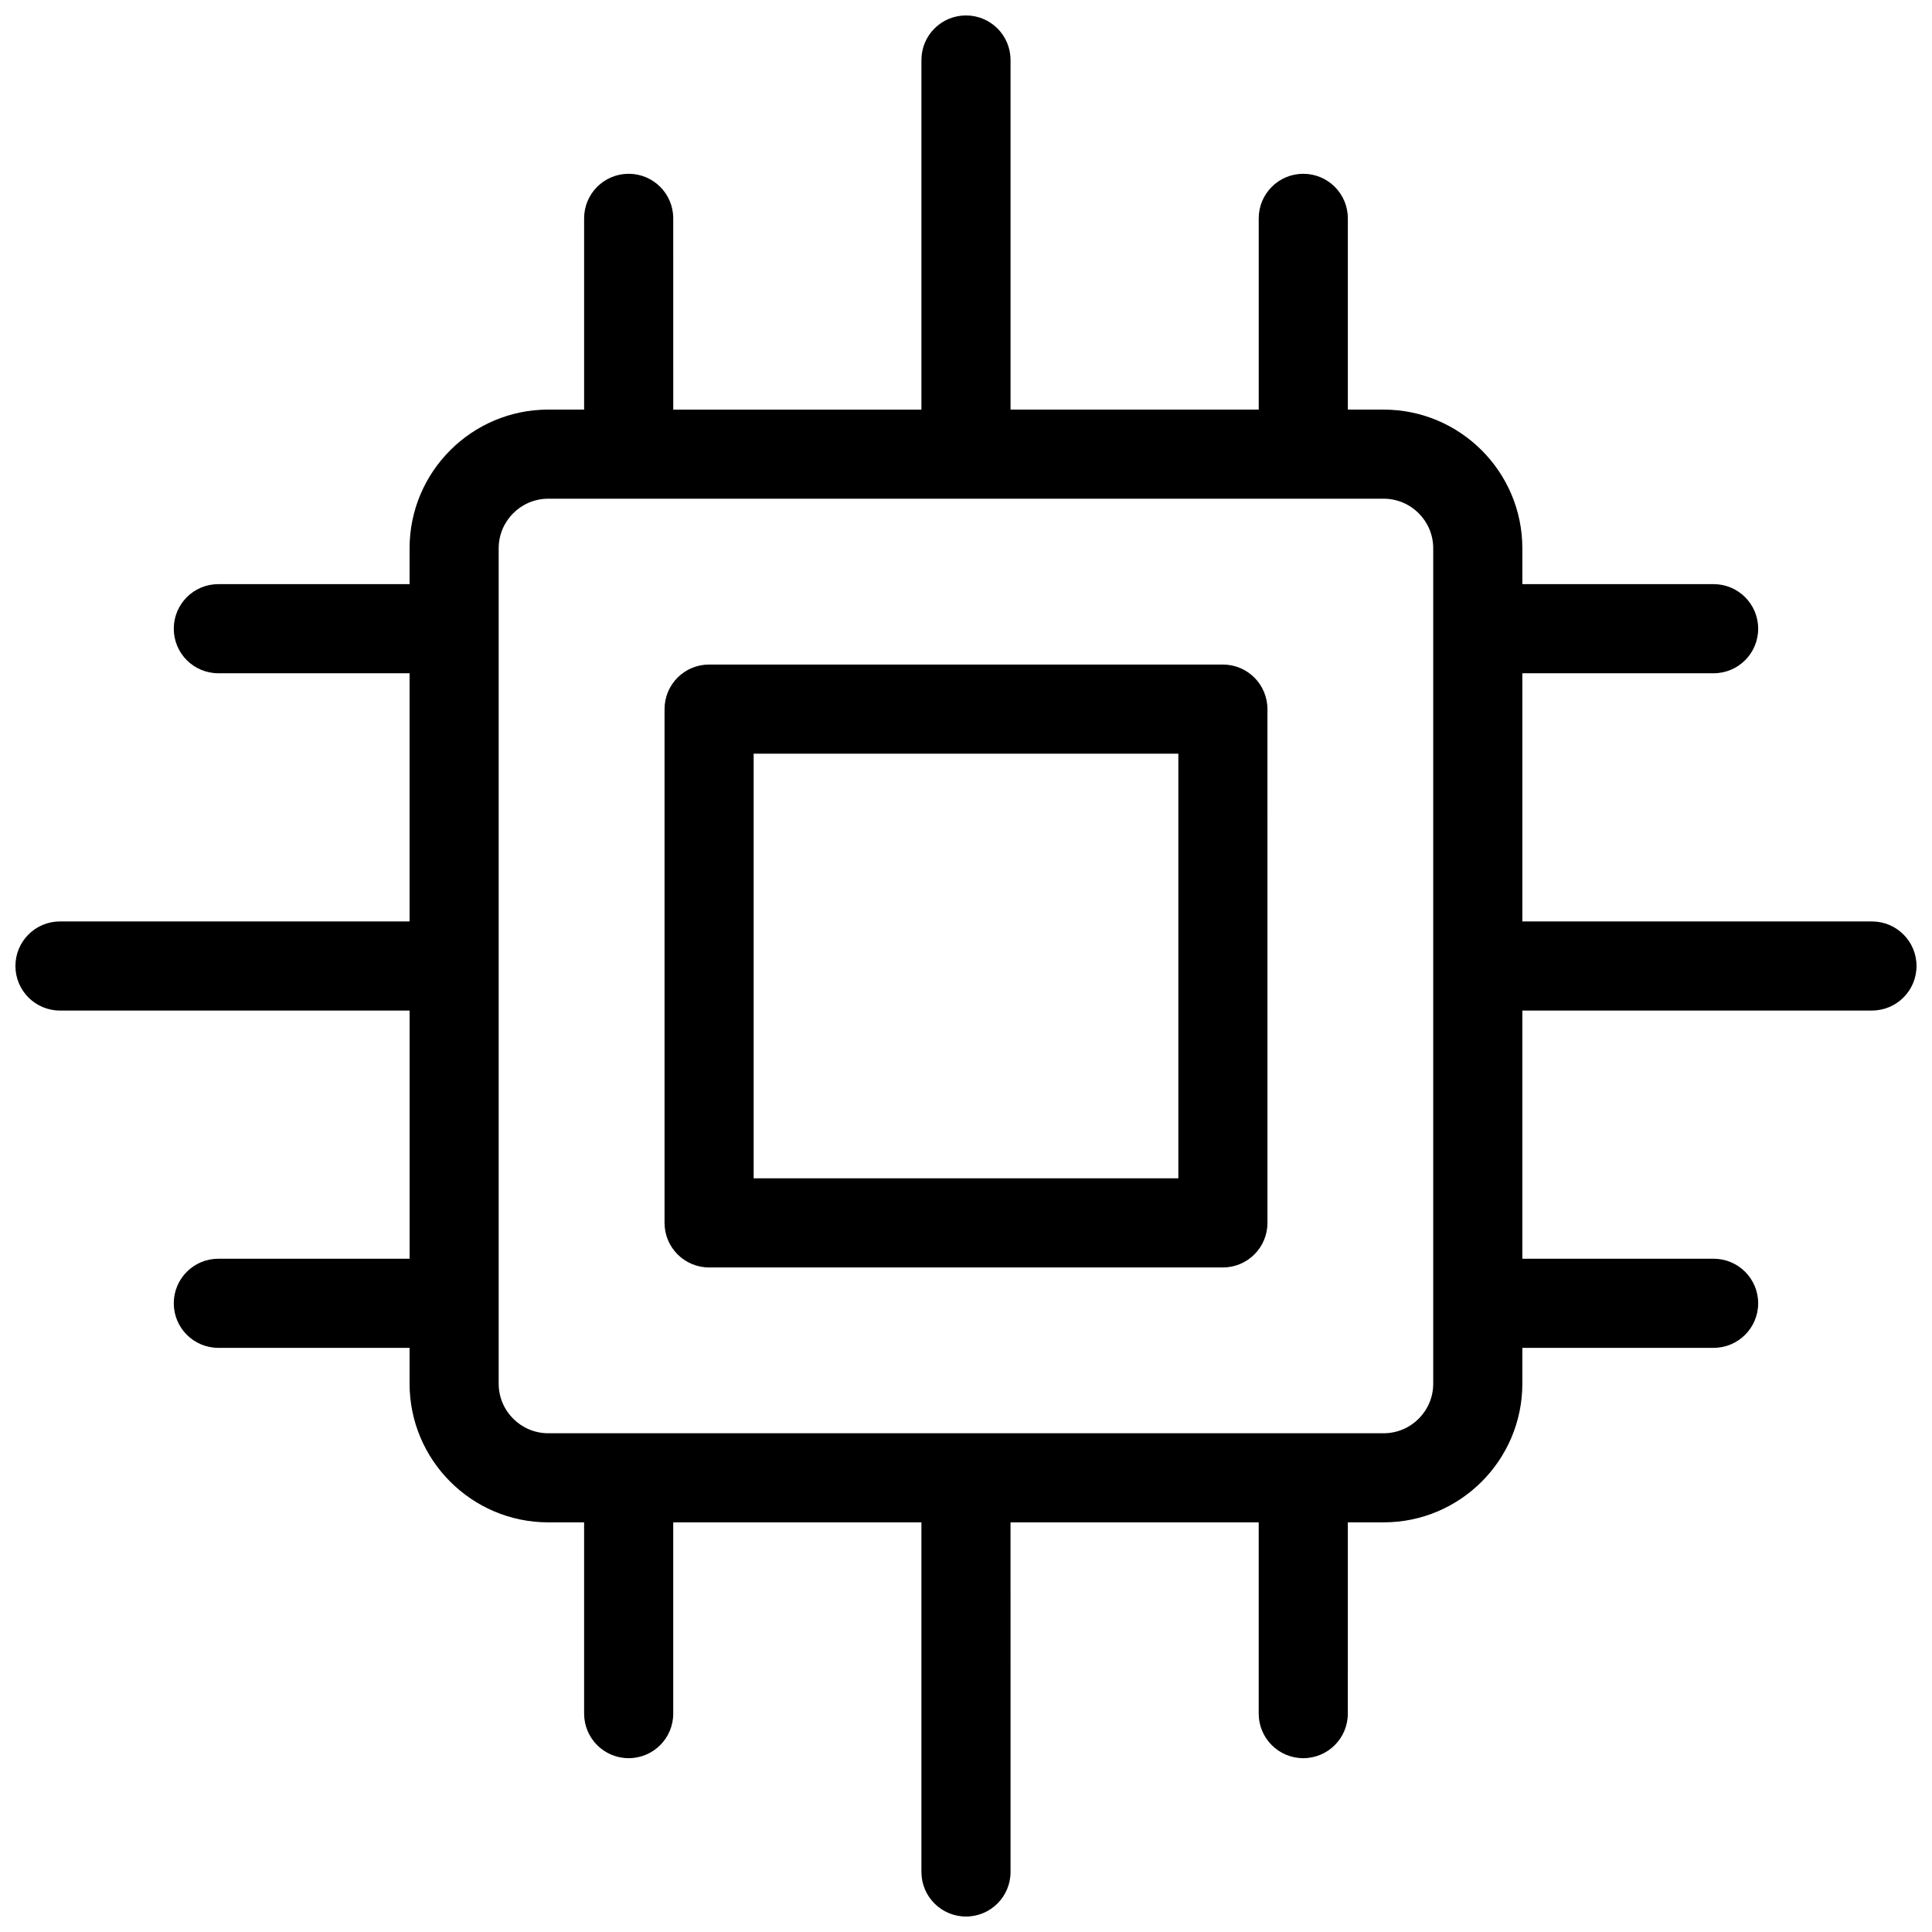
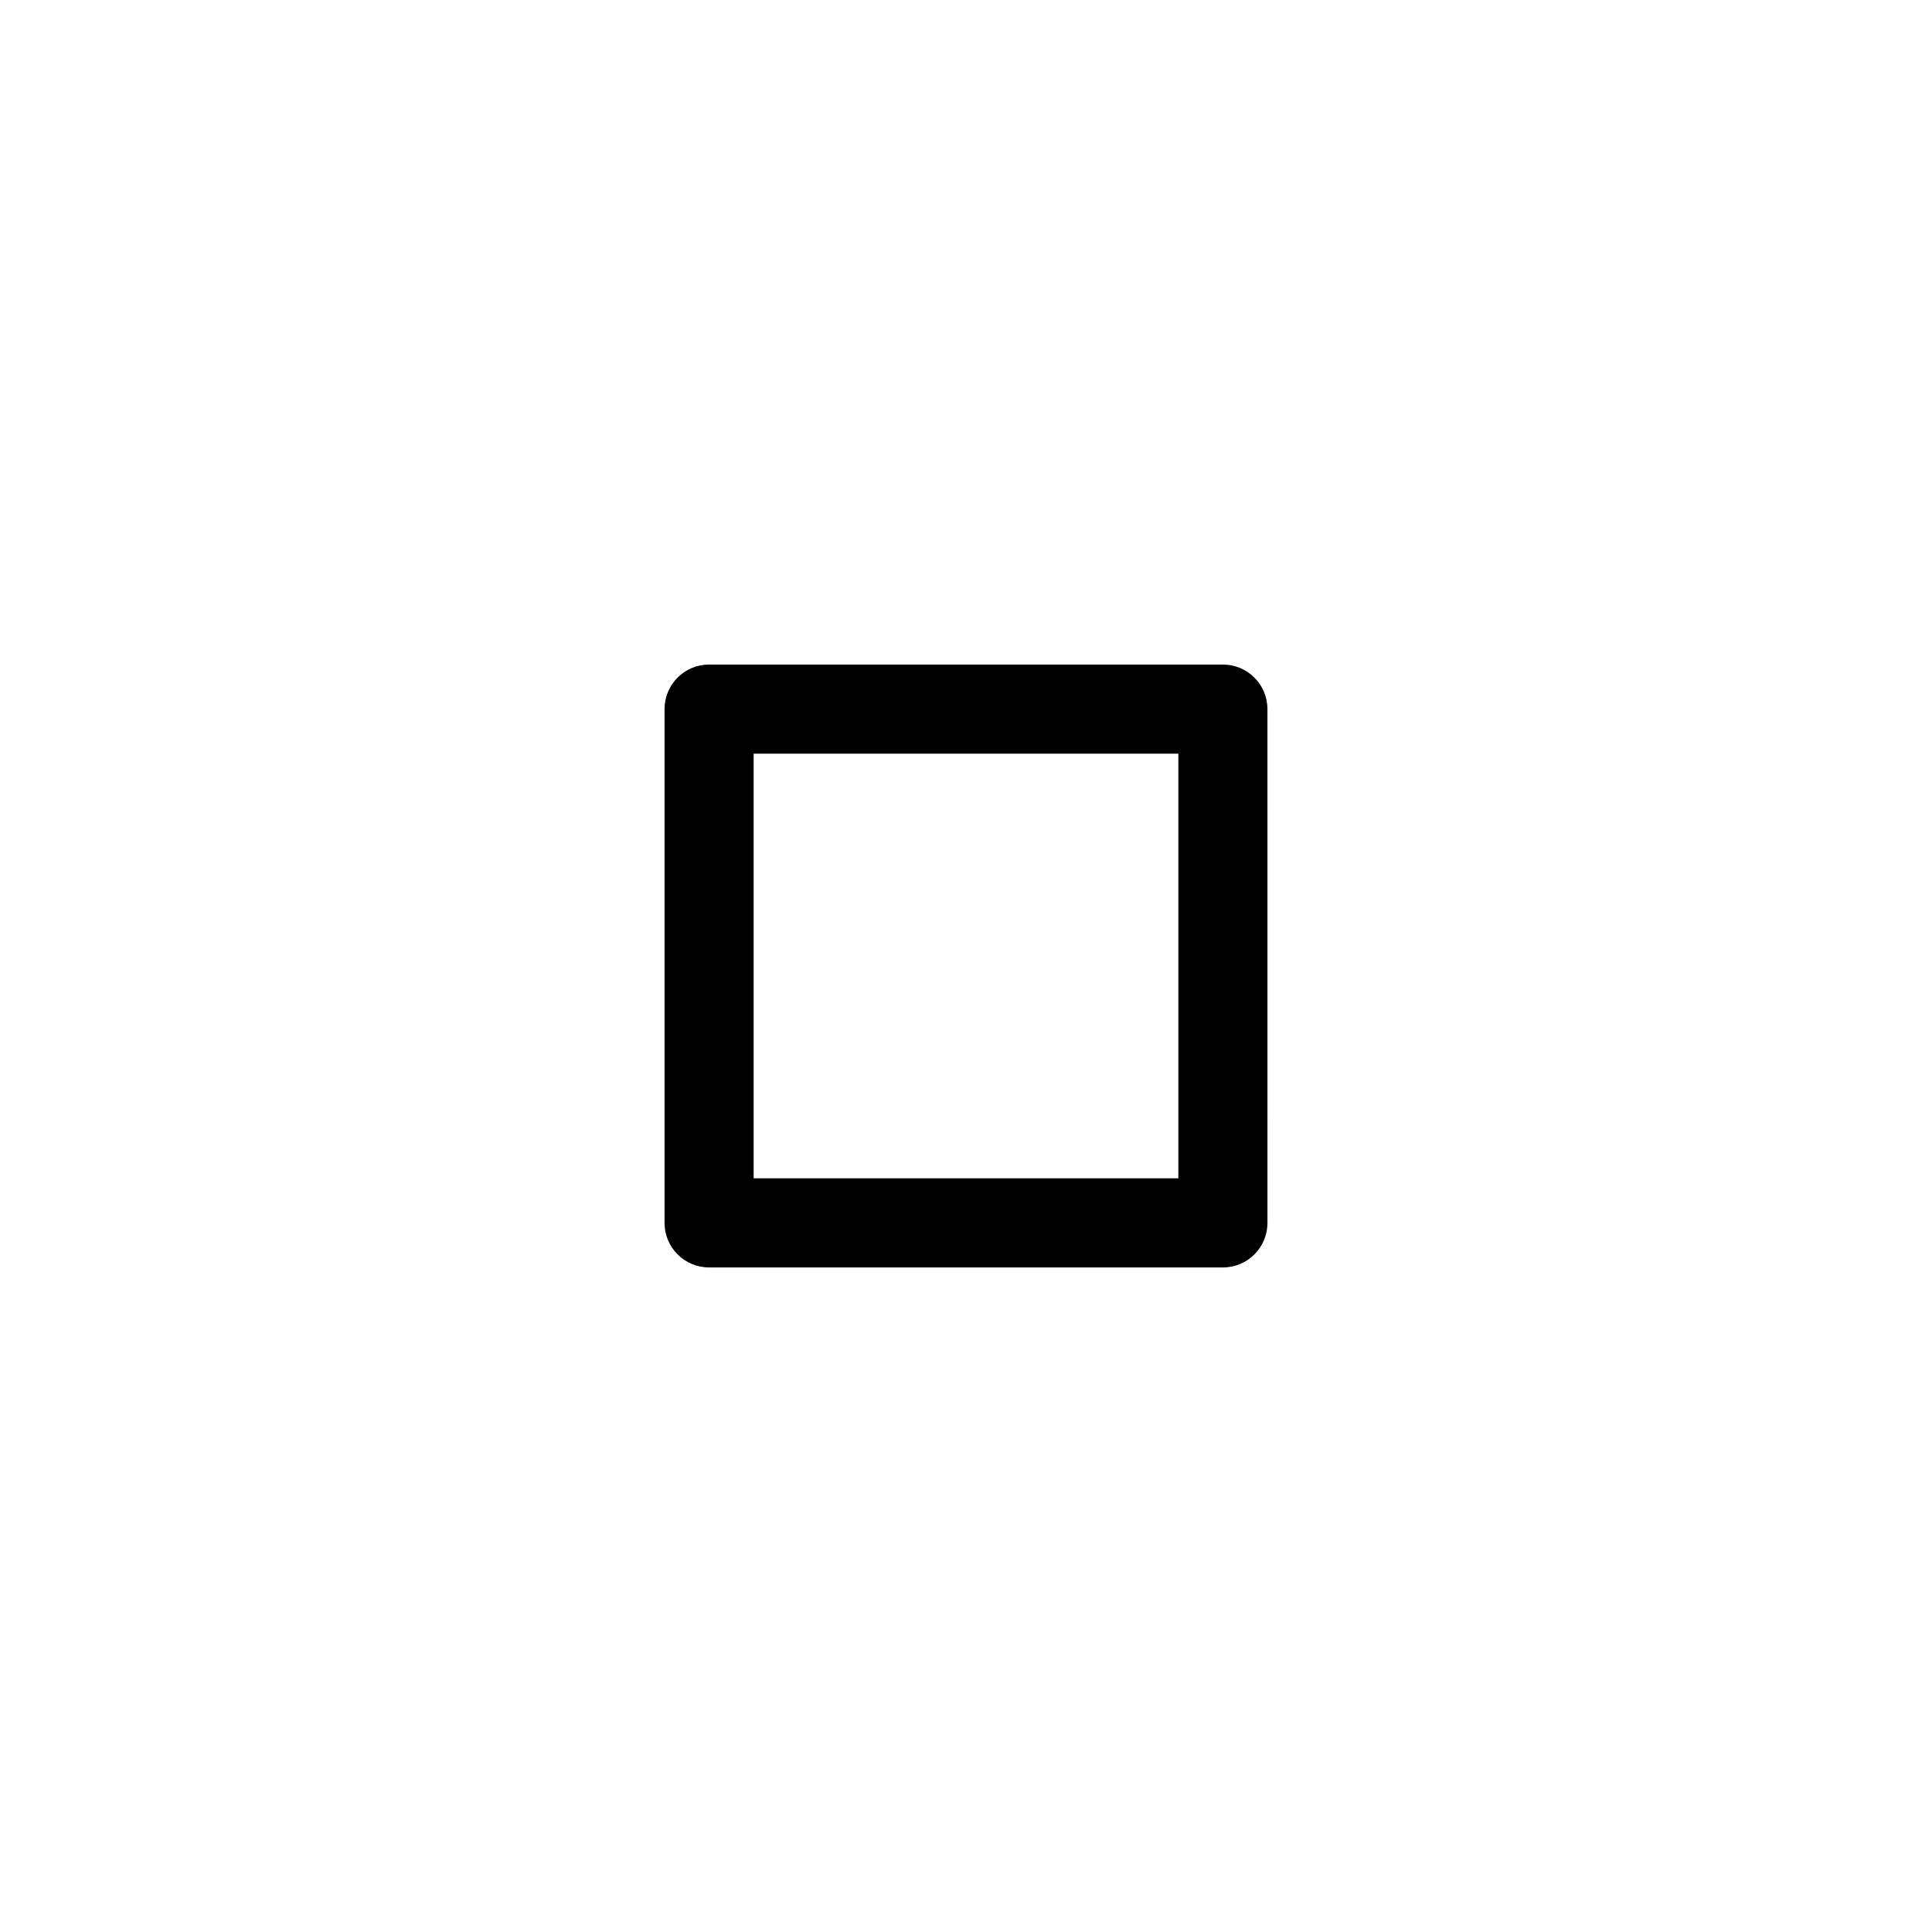
<svg xmlns="http://www.w3.org/2000/svg" width="800px" height="800px" version="1.1" viewBox="144 144 512 512">
  <defs>
    <clipPath id="a">
-       <path d="m148.09 148.09h503.81v503.81h-503.81z" />
-     </clipPath>
+       </clipPath>
  </defs>
-   <path d="m468.07 320.11h-136.15c-6.527 0-11.809 5.281-11.809 11.809v136.16c0 6.519 5.281 11.809 11.809 11.809h136.16c6.519 0 11.809-5.289 11.809-11.809l-0.004-136.16c-0.008-6.527-5.289-11.809-11.816-11.809zm-11.805 136.16h-112.54v-112.54h112.55v112.54z" />
+   <path d="m468.07 320.11h-136.15c-6.527 0-11.809 5.281-11.809 11.809v136.16c0 6.519 5.281 11.809 11.809 11.809h136.16c6.519 0 11.809-5.289 11.809-11.809l-0.004-136.16c-0.008-6.527-5.289-11.809-11.816-11.809m-11.805 136.16h-112.54v-112.54h112.55v112.54z" />
  <g clip-path="url(#a)">
-     <path d="m640.09 388.19h-92.652v-65.77h50.688c6.519 0 11.809-5.281 11.809-11.809 0-6.527-5.289-11.809-11.809-11.809h-50.688v-9.5c0-20.27-16.492-36.754-36.754-36.754h-9.492v-50.684c0-6.527-5.289-11.809-11.809-11.809s-11.809 5.281-11.809 11.809v50.68h-65.773v-92.645c0-6.527-5.281-11.809-11.805-11.809-6.527 0-11.809 5.281-11.809 11.809v92.652h-65.77l-0.004-50.688c0-6.527-5.281-11.809-11.809-11.809s-11.809 5.281-11.809 11.809v50.68h-9.5c-20.27 0-36.754 16.484-36.754 36.754v9.5l-50.68 0.004c-6.527 0-11.809 5.281-11.809 11.809 0 6.527 5.281 11.809 11.809 11.809h50.68v65.77h-92.645c-6.527 0-11.809 5.281-11.809 11.809s5.281 11.809 11.809 11.809h92.652v65.77h-50.688c-6.527 0-11.809 5.289-11.809 11.809s5.281 11.809 11.809 11.809h50.68v9.492c0 20.262 16.484 36.754 36.754 36.754h9.5v50.688c0 6.519 5.281 11.809 11.809 11.809s11.809-5.289 11.809-11.809v-50.688h65.773v92.652c0 6.519 5.281 11.809 11.809 11.809s11.809-5.289 11.809-11.809l-0.004-92.652h65.77v50.688c0 6.519 5.289 11.809 11.809 11.809 6.519 0 11.809-5.289 11.809-11.809l0.004-50.688h9.492c20.262 0 36.754-16.492 36.754-36.754v-9.492h50.688c6.519 0 11.809-5.289 11.809-11.809s-5.289-11.809-11.809-11.809h-50.688v-65.773h92.652c6.519 0 11.809-5.281 11.809-11.809 0-6.523-5.289-11.805-11.809-11.805zm-116.27 122.5c0 7.242-5.894 13.137-13.137 13.137h-221.39c-7.242 0-13.137-5.894-13.137-13.137v-221.39c0-7.242 5.894-13.137 13.137-13.137h221.39c7.242 0 13.137 5.894 13.137 13.137z" />
-   </g>
+     </g>
</svg>